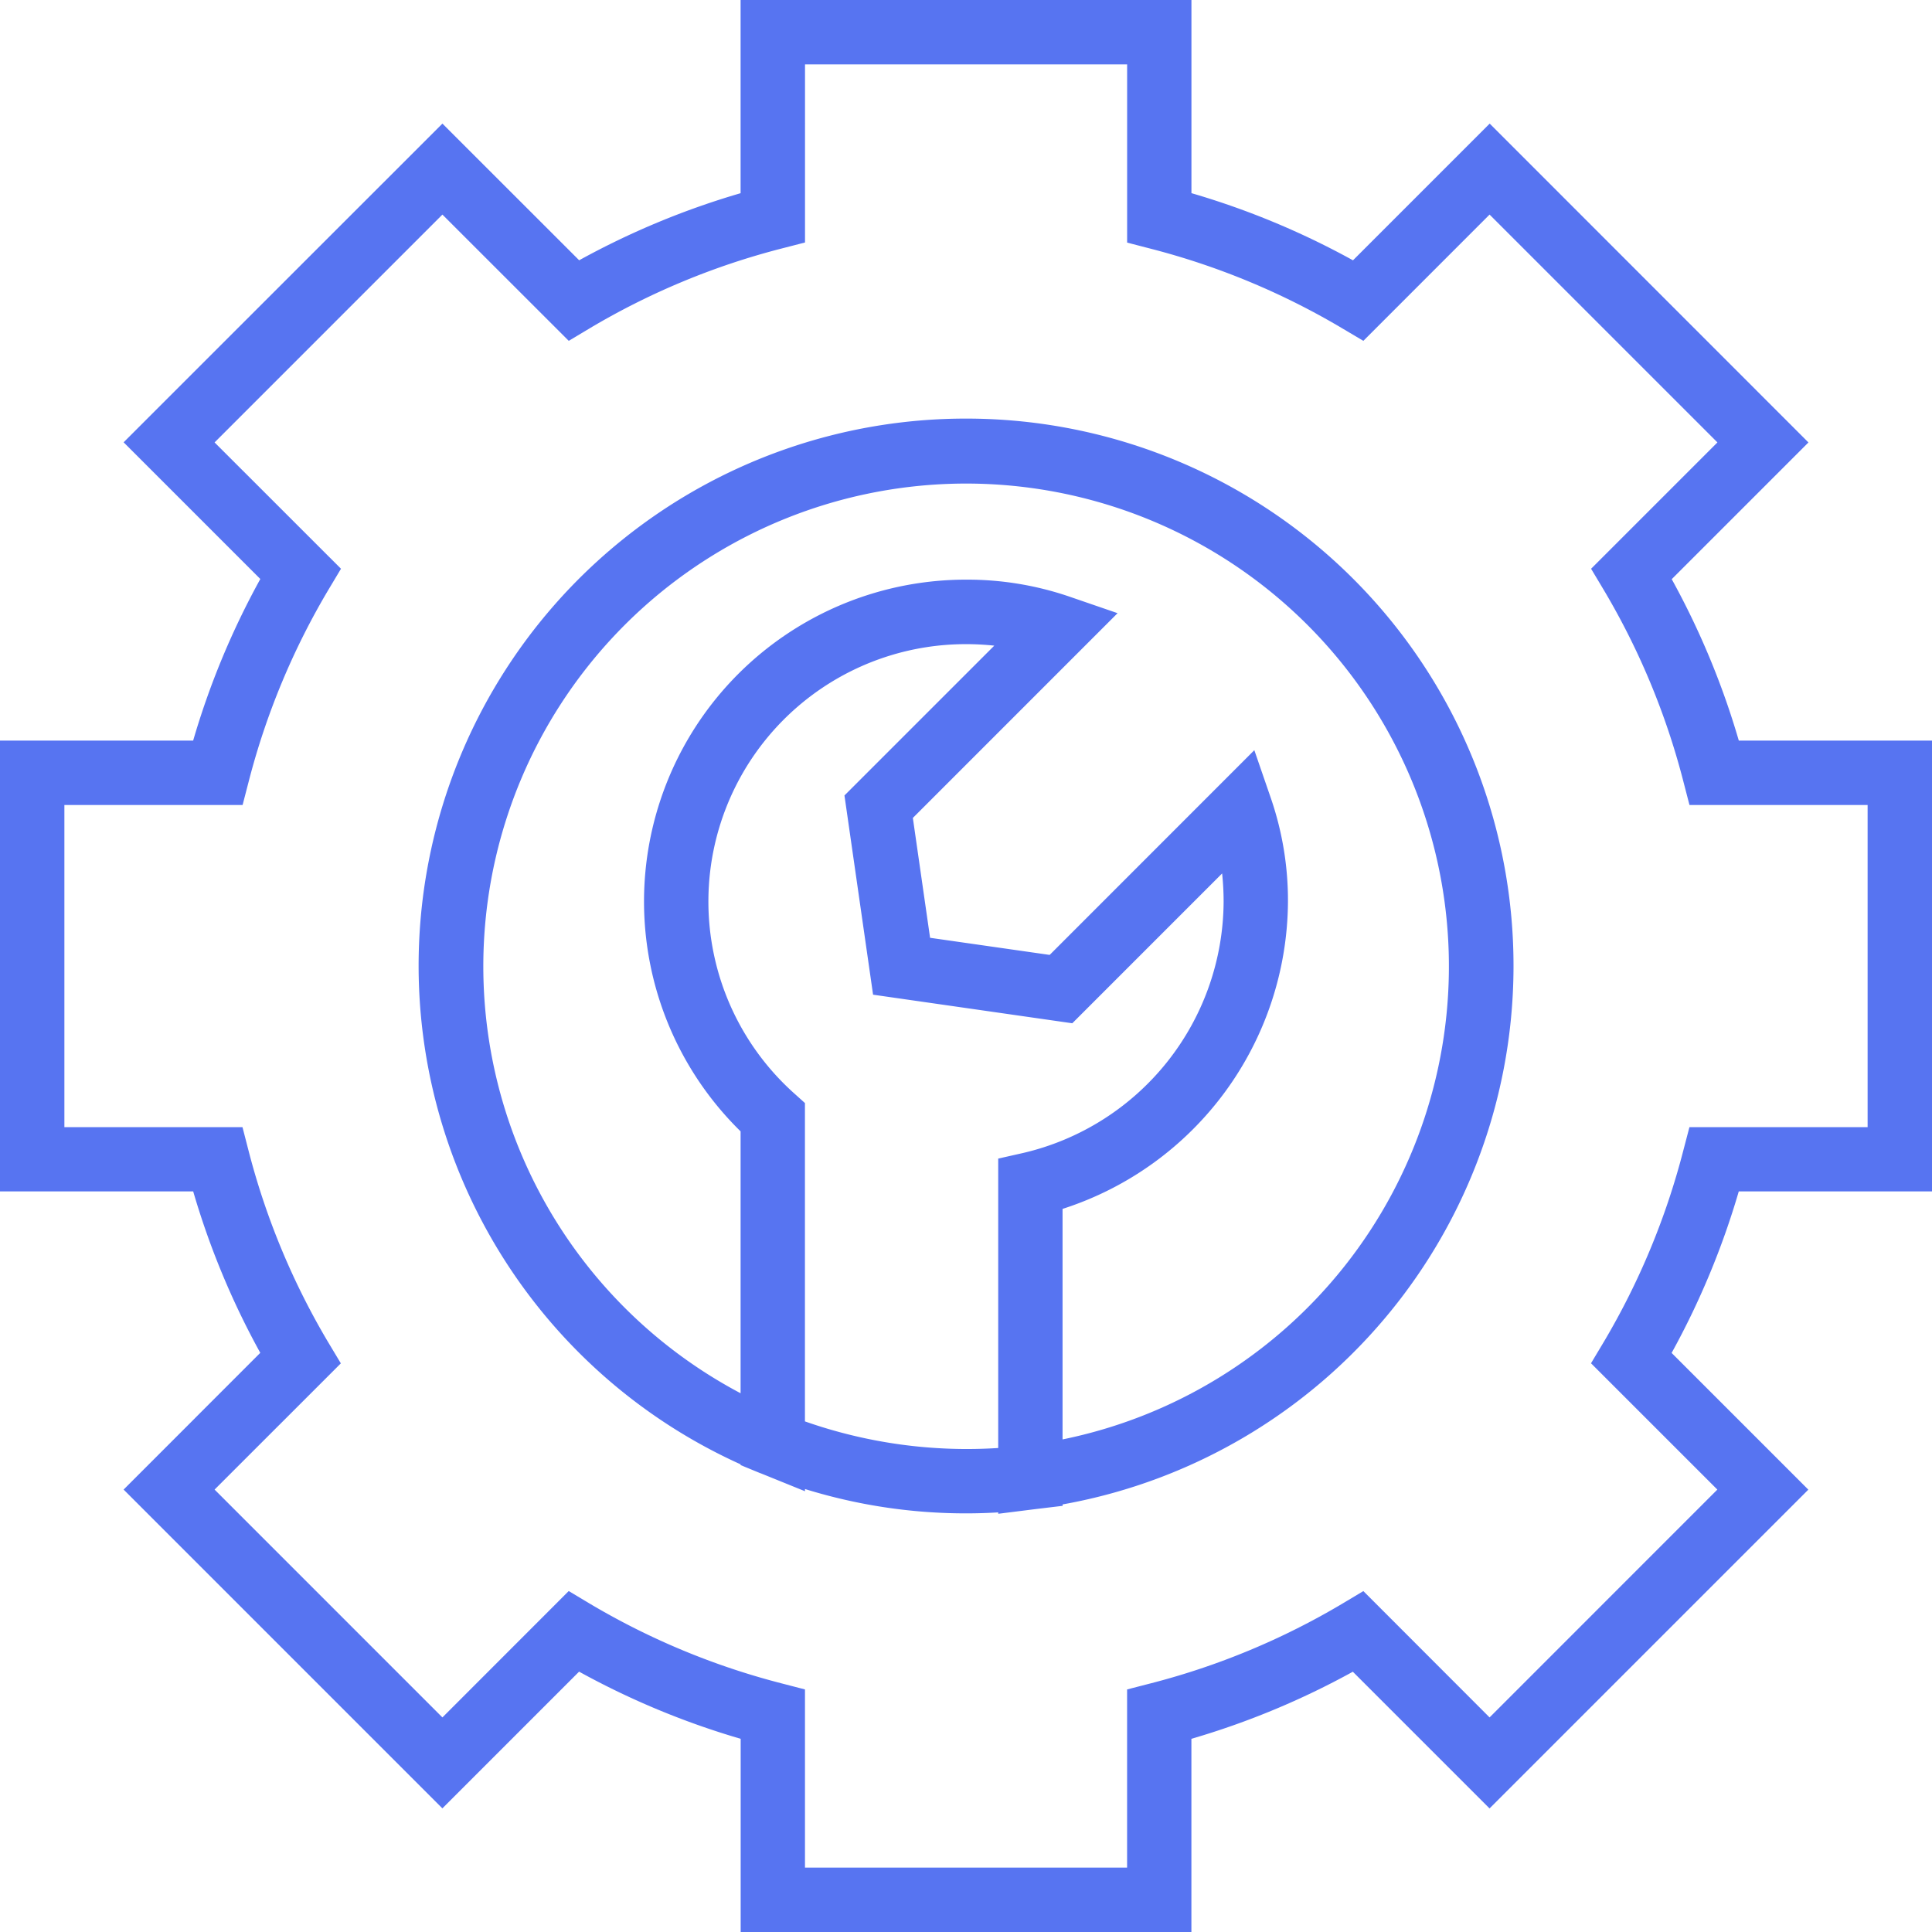
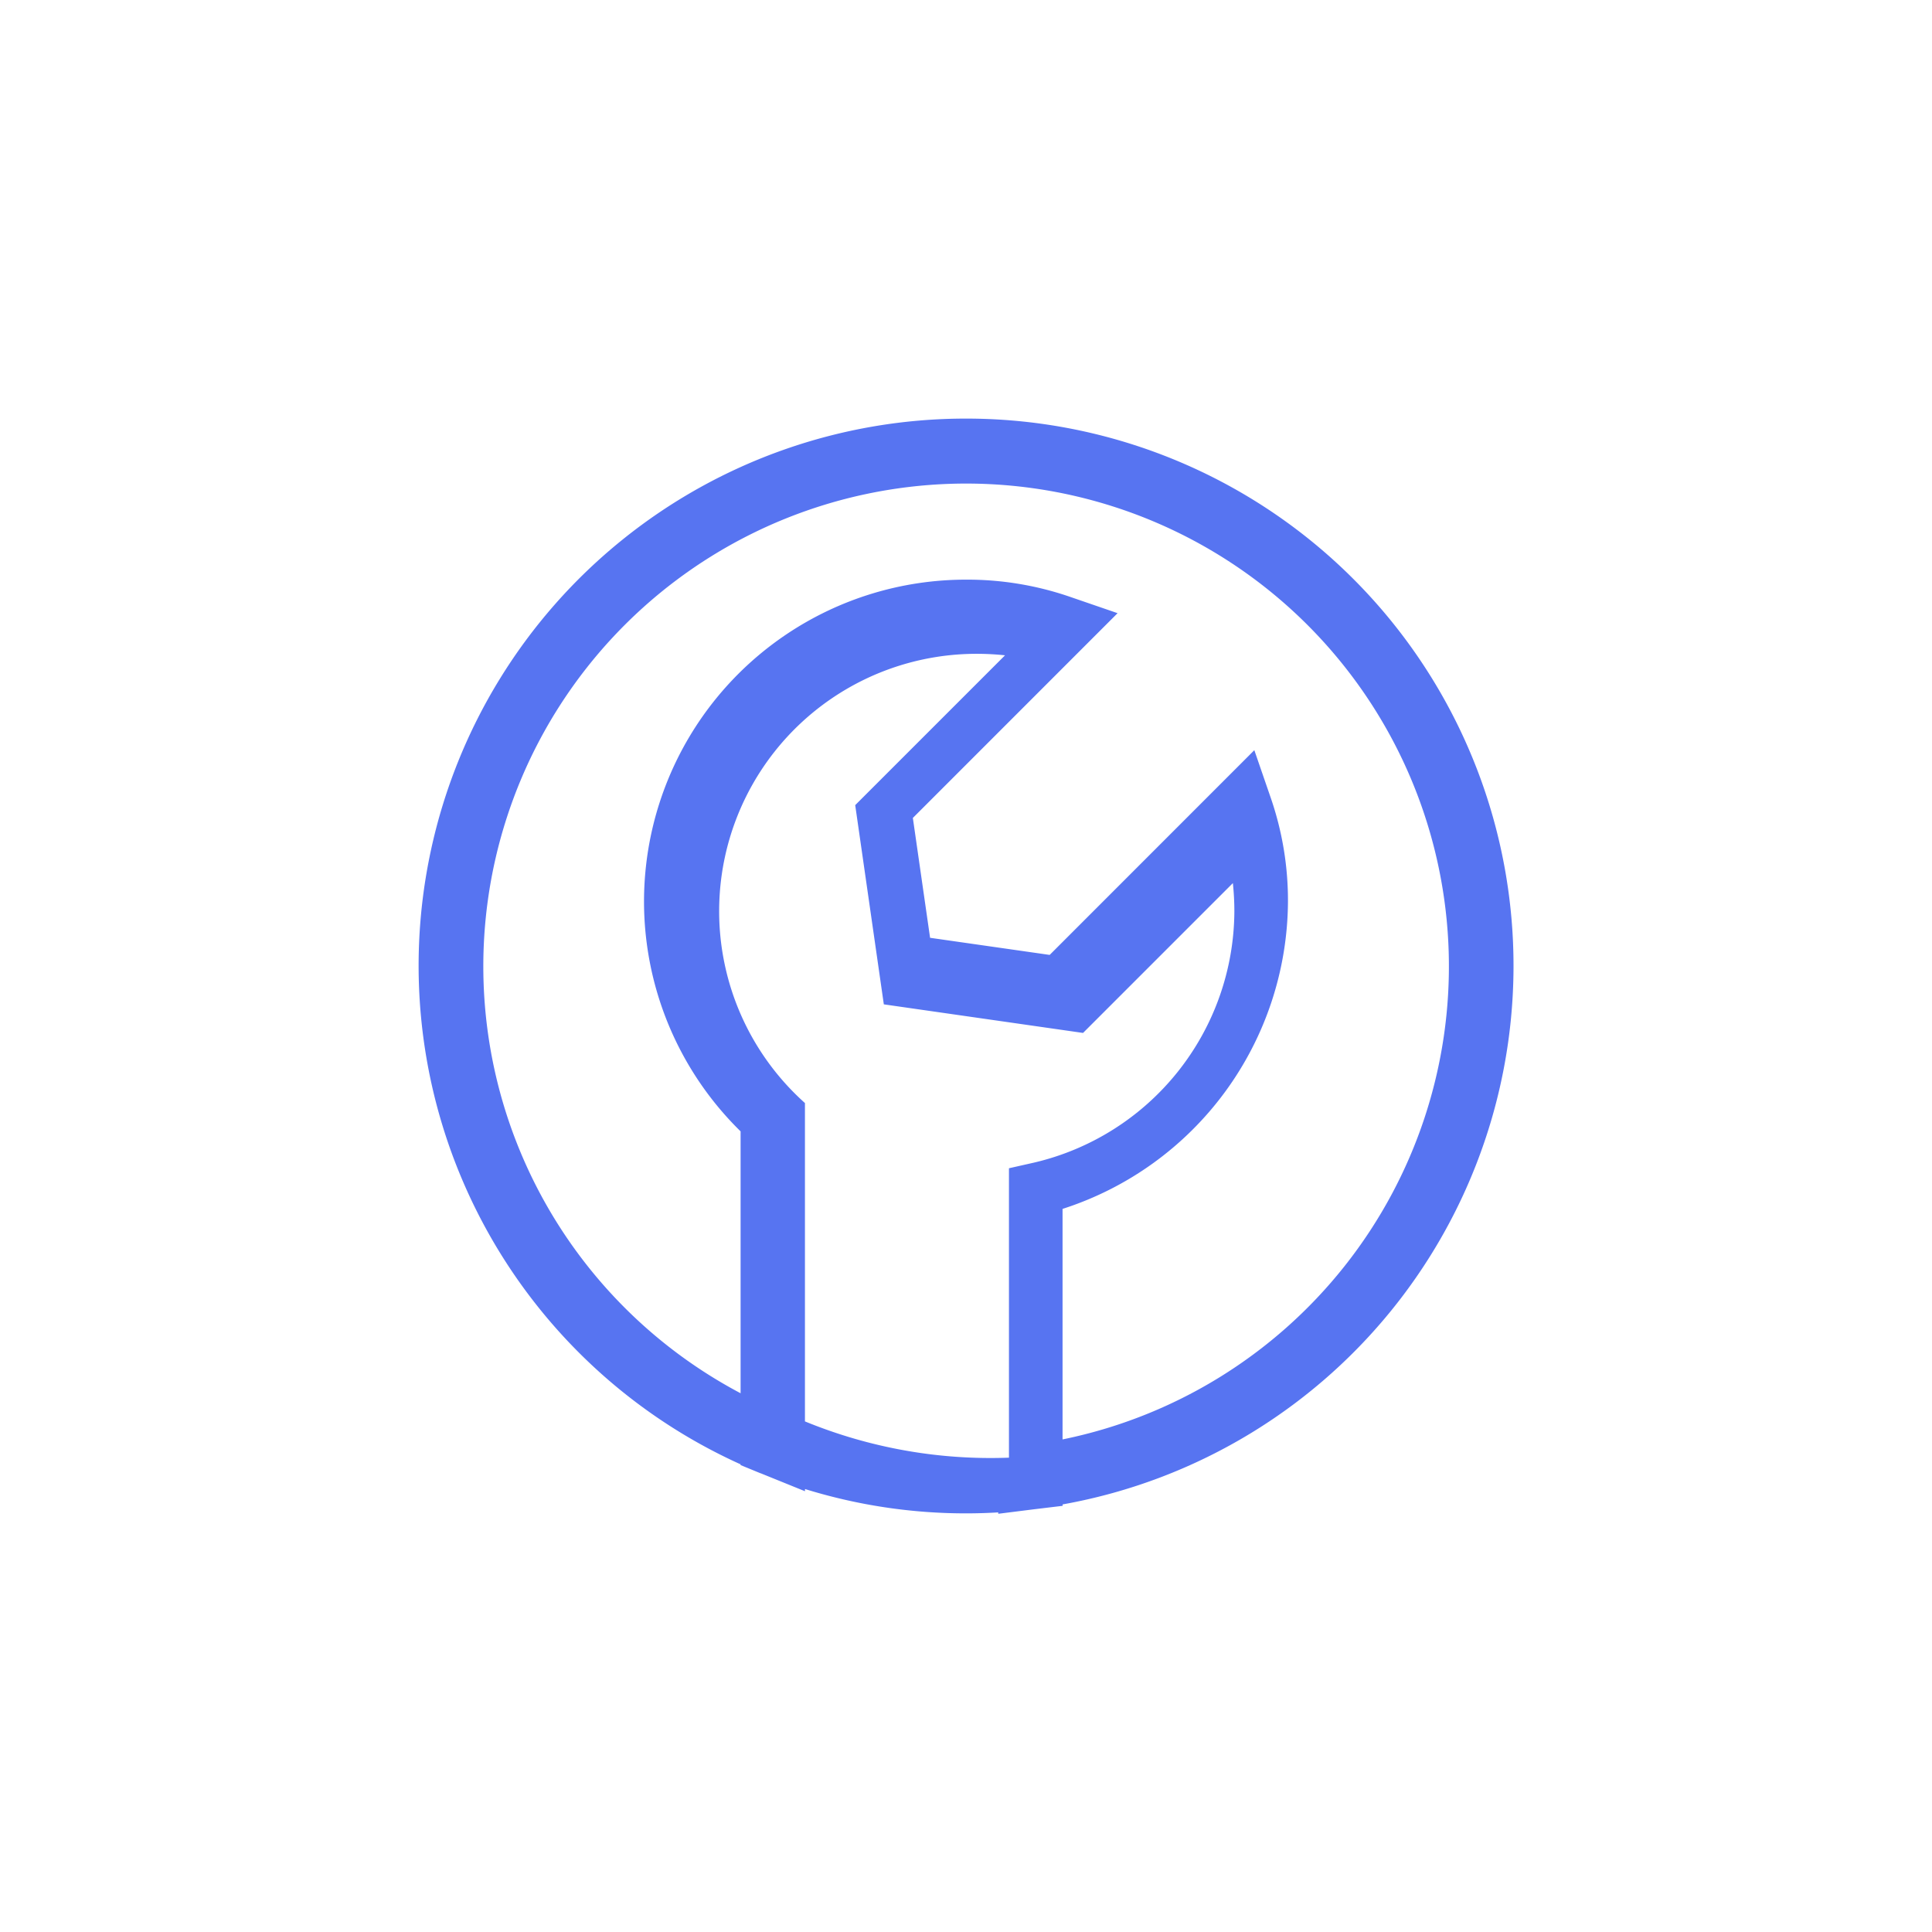
<svg xmlns="http://www.w3.org/2000/svg" id="icon_2" data-name="icon 2" width="51.582" height="51.582" viewBox="0 0 51.582 51.582">
-   <path id="Path_50842" data-name="Path 50842" d="M51.582,31.809V19.773H46.424a21.236,21.236,0,0,0-1.791-4.31l3.65-3.65L39.773,3.3l-3.65,3.65a21.229,21.229,0,0,0-4.313-1.793V0H19.773V5.158a21.237,21.237,0,0,0-4.31,1.791L11.812,3.3,3.3,11.809l3.65,3.65a21.214,21.214,0,0,0-1.793,4.314H0V31.809H5.158a21.237,21.237,0,0,0,1.791,4.31L3.3,39.77l8.511,8.511,3.65-3.65a21.289,21.289,0,0,0,4.314,1.793v5.158H31.809V46.424a21.236,21.236,0,0,0,4.31-1.791l3.65,3.65,8.511-8.511-3.65-3.65a21.271,21.271,0,0,0,1.793-4.313Zm-6.644-1.075a19.6,19.6,0,0,1-2.116,5.089l-.344.575,3.373,3.372L39.77,45.853,36.4,42.48l-.575.344a19.525,19.525,0,0,1-5.089,2.116l-.644.166v4.757h-8.6V45.106l-.644-.167a19.575,19.575,0,0,1-5.089-2.116l-.575-.344-3.372,3.374L5.729,39.77,9.1,36.4l-.344-.574a19.57,19.57,0,0,1-2.116-5.089l-.166-.644H1.719v-8.6H6.477l.167-.644a19.577,19.577,0,0,1,2.116-5.089l.344-.575L5.729,11.812l6.083-6.083L15.185,9.1l.575-.344a19.523,19.523,0,0,1,5.089-2.116l.644-.166V1.719h8.6V6.477l.644.167a19.577,19.577,0,0,1,5.089,2.116L36.4,9.1,39.77,5.729l6.083,6.083L42.48,15.185l.344.575a19.525,19.525,0,0,1,2.116,5.089l.167.644h4.756v8.6H45.106Zm0,0" fill="#5774f1" />
-   <path id="Path_50843" data-name="Path 50843" d="M153.283,138.668a14.607,14.607,0,0,0-6.018,27.92v.02l.532.219h.005l1.182.479v-.059a14.475,14.475,0,0,0,4.3.65c.29,0,.576-.009.86-.026v.037l.963-.121.756-.091v-.038a14.609,14.609,0,0,0-2.579-28.99Zm-4.3,26.774v-8.5l-.287-.258a6.872,6.872,0,0,1,4.586-11.994,7.132,7.132,0,0,1,.756.04l-4,4,.764,5.319,5.319.763,4-4a7.146,7.146,0,0,1,.04.752,6.925,6.925,0,0,1-5.348,6.71l-.67.151v7.727A13.047,13.047,0,0,1,148.984,165.442Zm6.878.481v-6.155a8.666,8.666,0,0,0,6.018-8.2,8.4,8.4,0,0,0-.45-2.747l-.448-1.3-5.464,5.466-3.193-.457-.46-3.2,5.466-5.467-1.3-.447a8.418,8.418,0,0,0-2.747-.448,8.593,8.593,0,0,0-6.018,14.73v6.992a12.89,12.89,0,1,1,8.6,1.232Zm0,0" transform="translate(-127.492 -127.492)" fill="#5774f1" />
+   <path id="Path_50843" data-name="Path 50843" d="M153.283,138.668a14.607,14.607,0,0,0-6.018,27.92v.02l.532.219h.005l1.182.479v-.059a14.475,14.475,0,0,0,4.3.65c.29,0,.576-.009.86-.026v.037l.963-.121.756-.091v-.038a14.609,14.609,0,0,0-2.579-28.99Zm-4.3,26.774v-8.5a6.872,6.872,0,0,1,4.586-11.994,7.132,7.132,0,0,1,.756.04l-4,4,.764,5.319,5.319.763,4-4a7.146,7.146,0,0,1,.04.752,6.925,6.925,0,0,1-5.348,6.71l-.67.151v7.727A13.047,13.047,0,0,1,148.984,165.442Zm6.878.481v-6.155a8.666,8.666,0,0,0,6.018-8.2,8.4,8.4,0,0,0-.45-2.747l-.448-1.3-5.464,5.466-3.193-.457-.46-3.2,5.466-5.467-1.3-.447a8.418,8.418,0,0,0-2.747-.448,8.593,8.593,0,0,0-6.018,14.73v6.992a12.89,12.89,0,1,1,8.6,1.232Zm0,0" transform="translate(-127.492 -127.492)" fill="#5774f1" />
</svg>